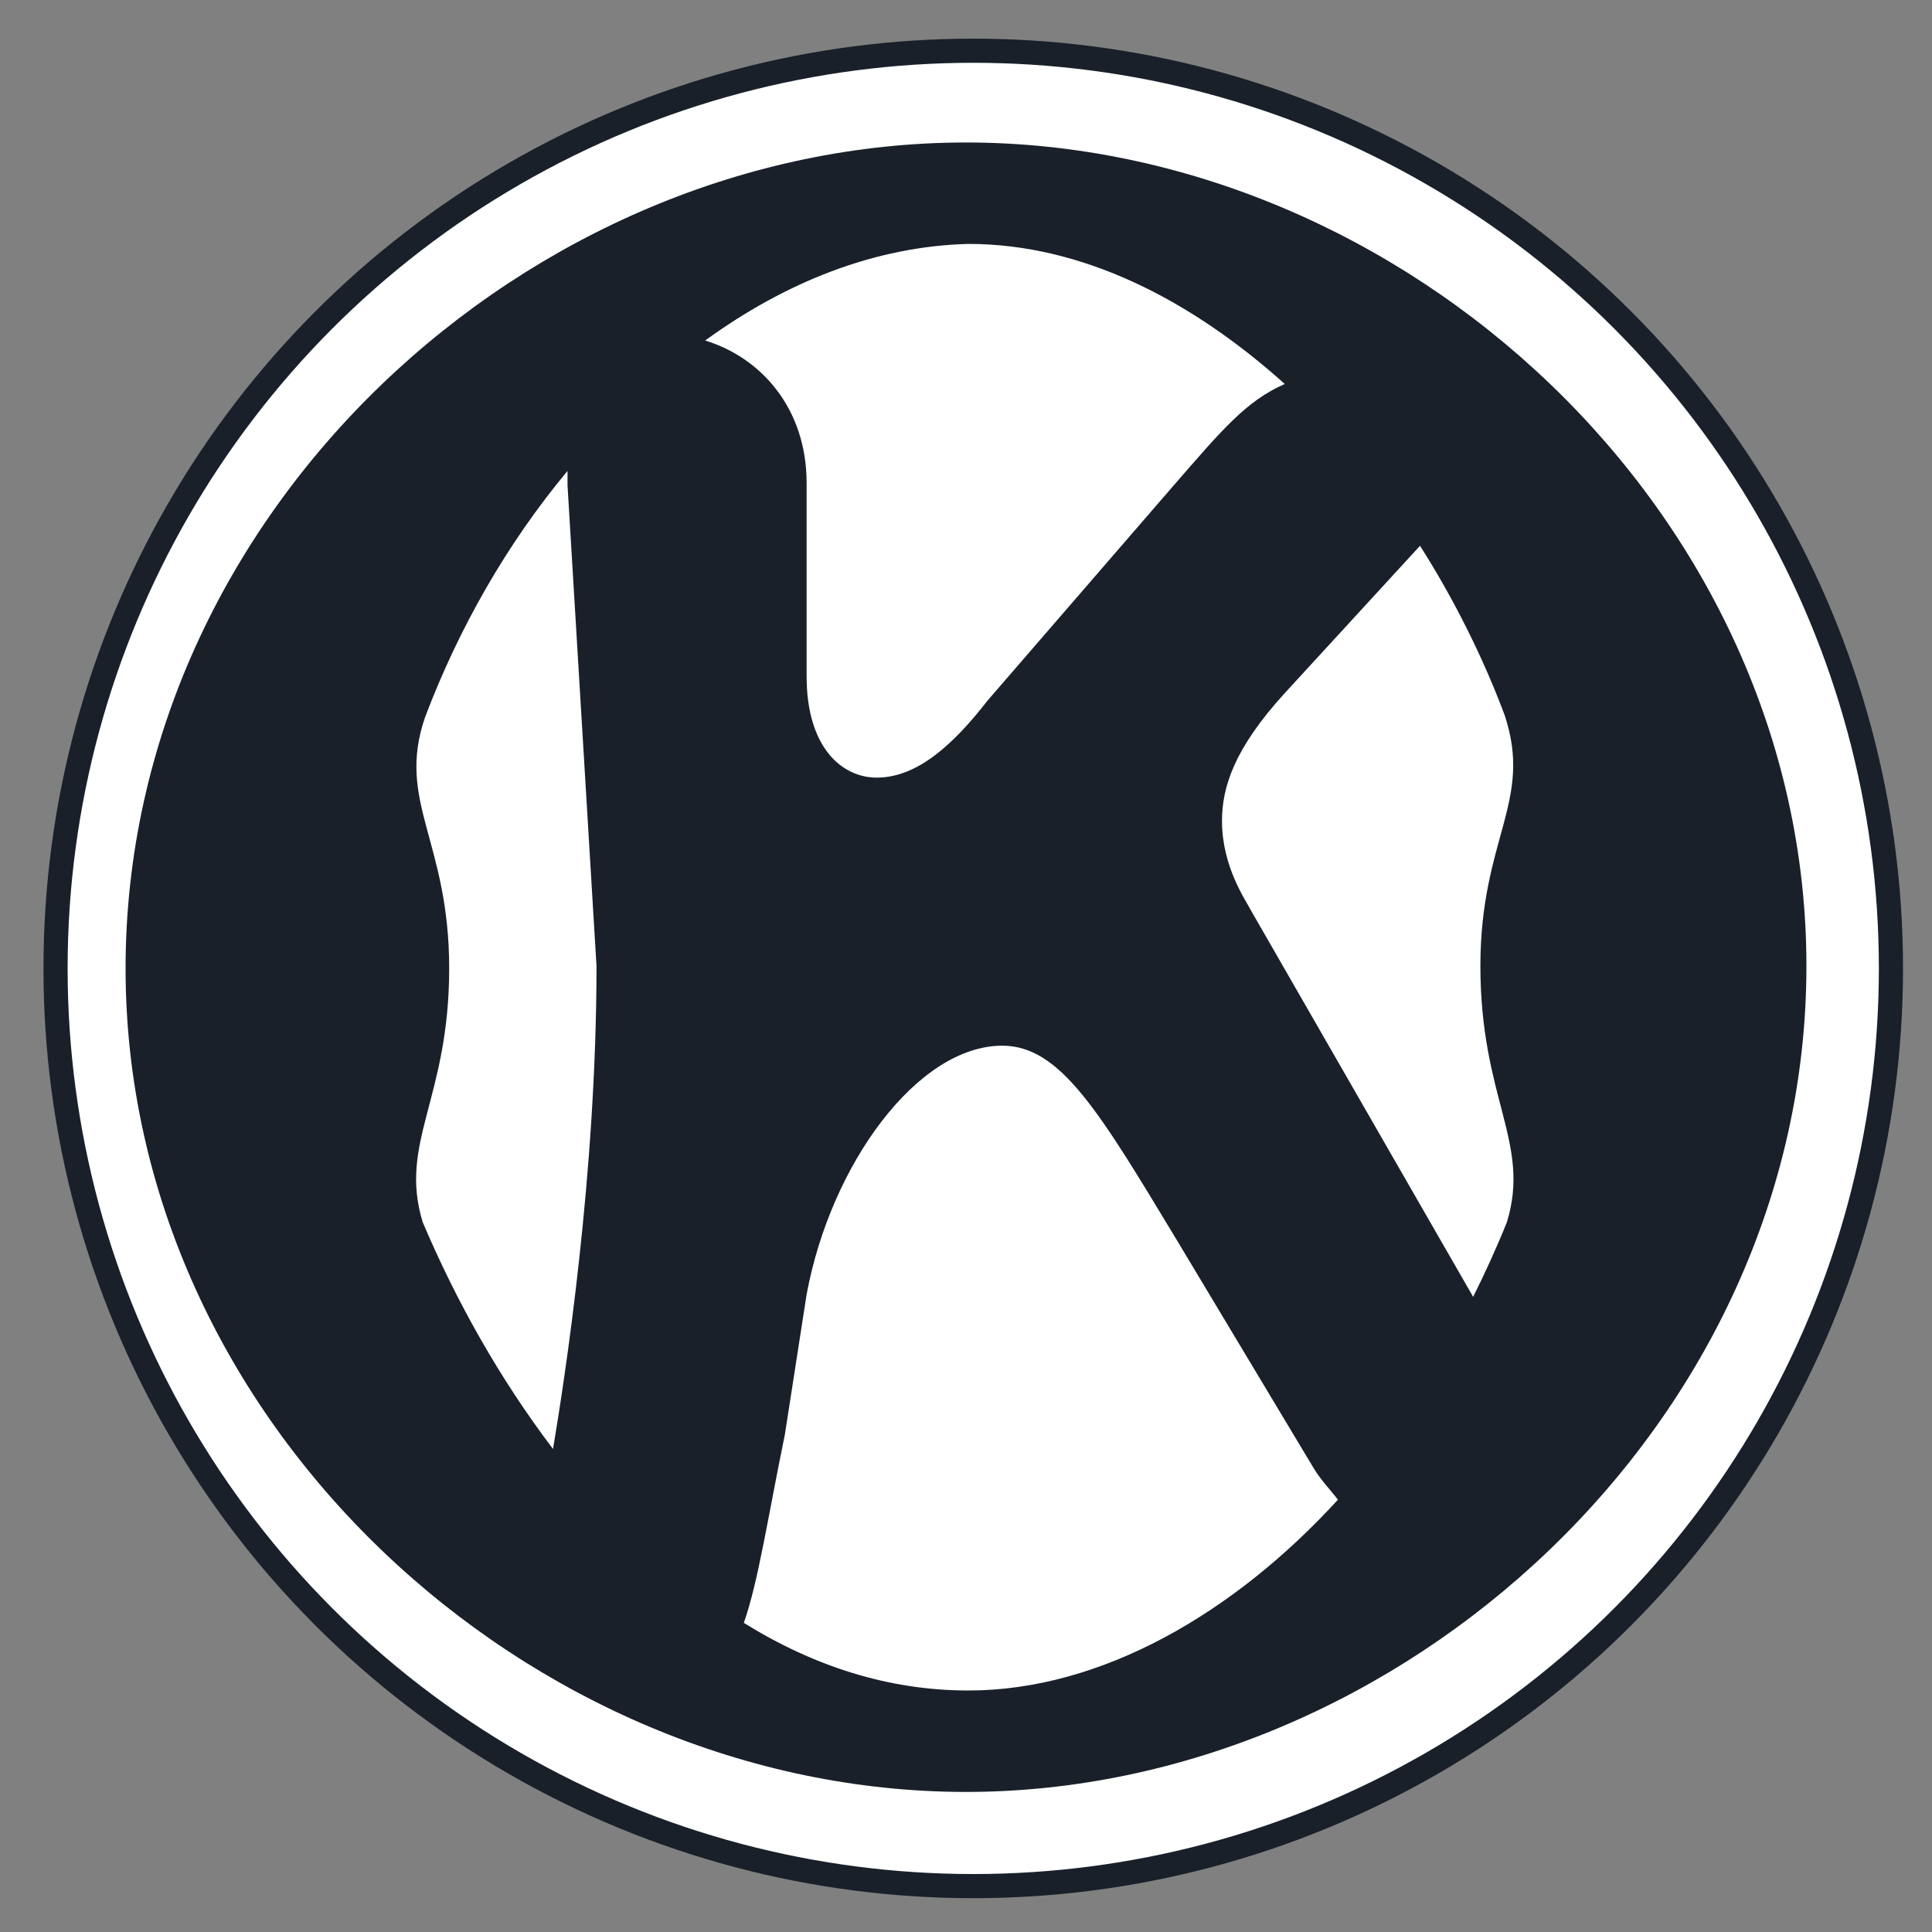
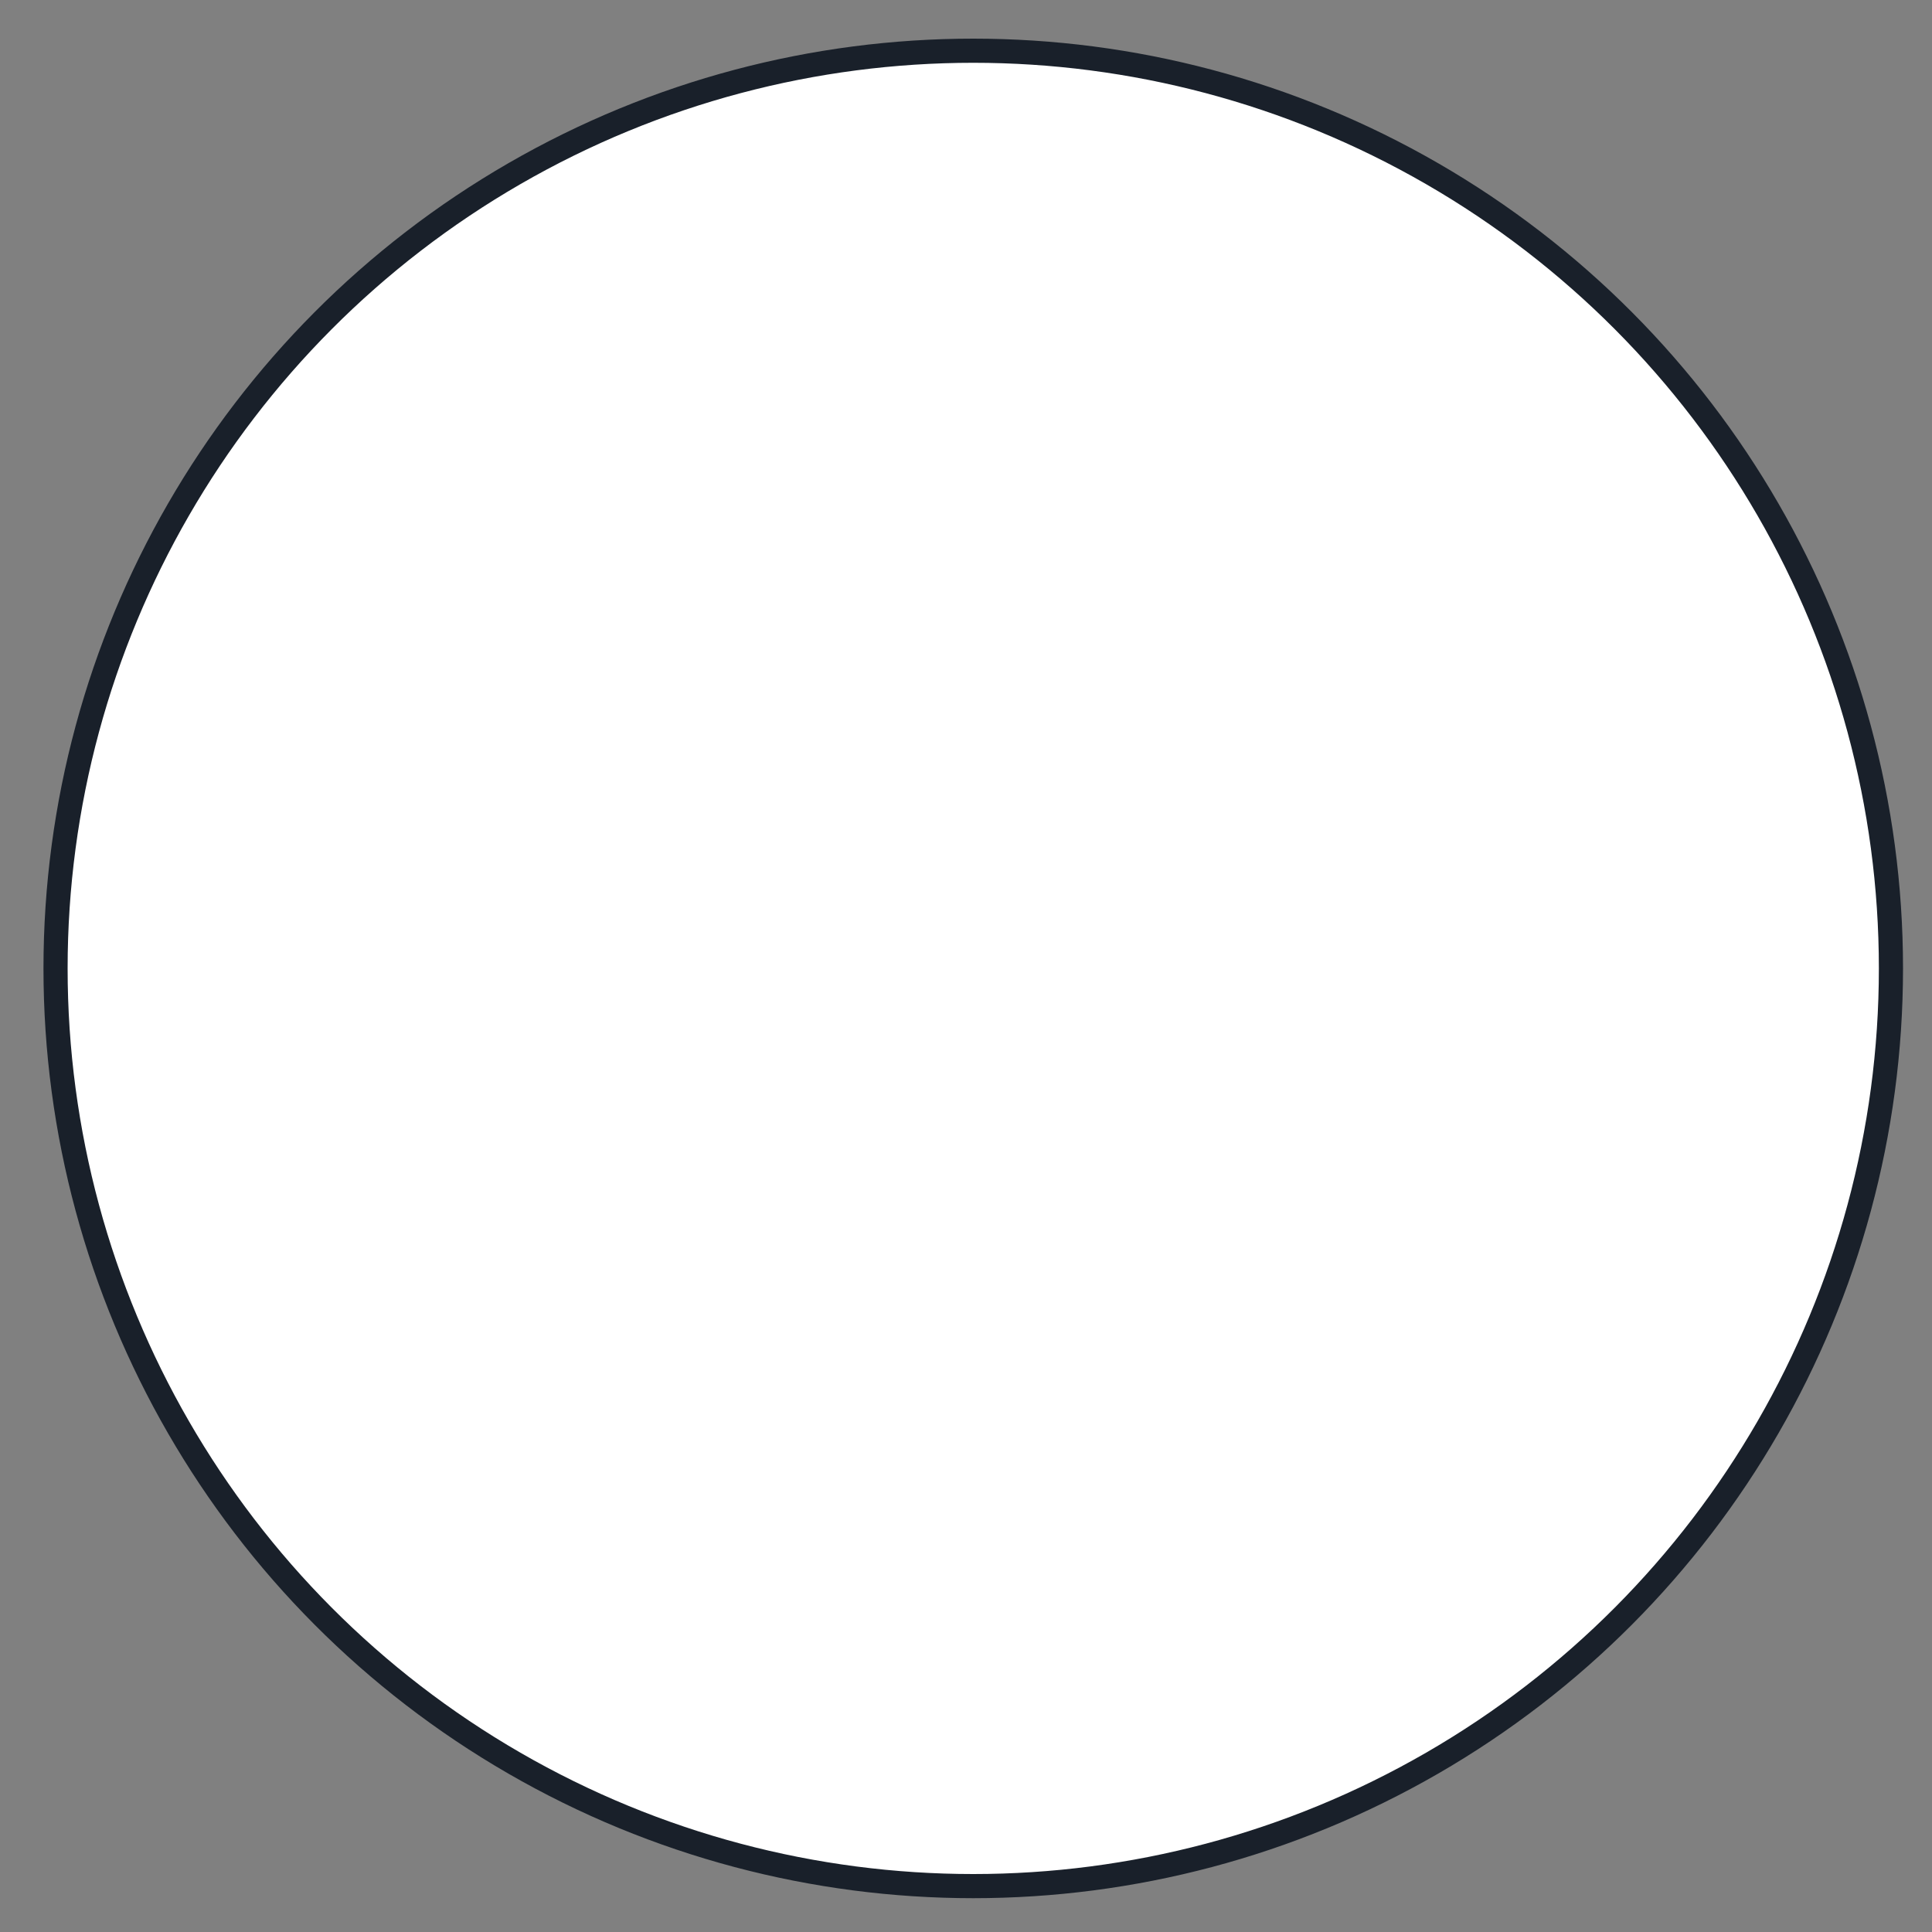
<svg xmlns="http://www.w3.org/2000/svg" version="1.1" id="Layer_1" x="0px" y="0px" viewBox="0 0 80 80" enable-background="new 0 0 80 80" xml:space="preserve">
  <rect x="0" y="0" width="80" height="80" fill="#808080" stroke="none" />
  <circle fill="#FFFFFF" stroke="#19202A" stroke-miterlimit="10" cx="40.3" cy="40.1" r="38" />
-   <path fill="#19202A" d="M22.9,60c0.5-3,1.8-11.4,1.8-20l-1.2-19.9c0-0.2,0-0.4,0-0.6c-2.5,3-4.5,6.5-5.9,10.2c-1.2,3.5,1,5.1,1,10.4  c0,5.4-2.1,7.2-1.1,10.5C18.9,53.9,20.7,57.1,22.9,60 M29.2,14.1c2.3,0.7,4.2,2.8,4.2,5.9V28c0,3,1.5,4.2,2.9,4.2  c1.7,0,3.2-1.4,4.6-3.2l7.7-8.9c2-2.3,3-3.5,4.6-4.2c-3.9-3.5-8.4-5.8-13.1-5.8C36.2,10.2,32.5,11.7,29.2,14.1 M61,53.7  c0.5-1,1-2.1,1.4-3.1c1-3.3-1.1-5.1-1.1-10.6c0-5.3,2.2-6.8,1-10.4c-0.9-2.4-2.1-4.8-3.5-7l-5.6,6.1c-2.1,2.3-2.6,3.9-2.6,5.3  c0,1.9,1,3.3,1.2,3.7L61,53.7 M55.4,62.1c-0.3-0.4-0.7-0.8-1-1.3l-5.7-9.5c-3.2-5.3-4.8-8-7.2-8c-3.5,0-7.1,4.9-8.1,10.3l-0.9,5.8  c-0.7,3.4-1.1,6.1-1.7,7.8c2.9,1.8,6,2.8,9.3,2.8C45.6,70,51.1,66.8,55.4,62.1 M5.2,40.1C5.2,21.2,21.9,5.9,40,5.9  c18.1,0,34.8,15.3,34.8,34.1c0,18.9-16.8,34.2-34.8,34.2C21.9,74.2,5.2,58.9,5.2,40.1z" />
</svg>